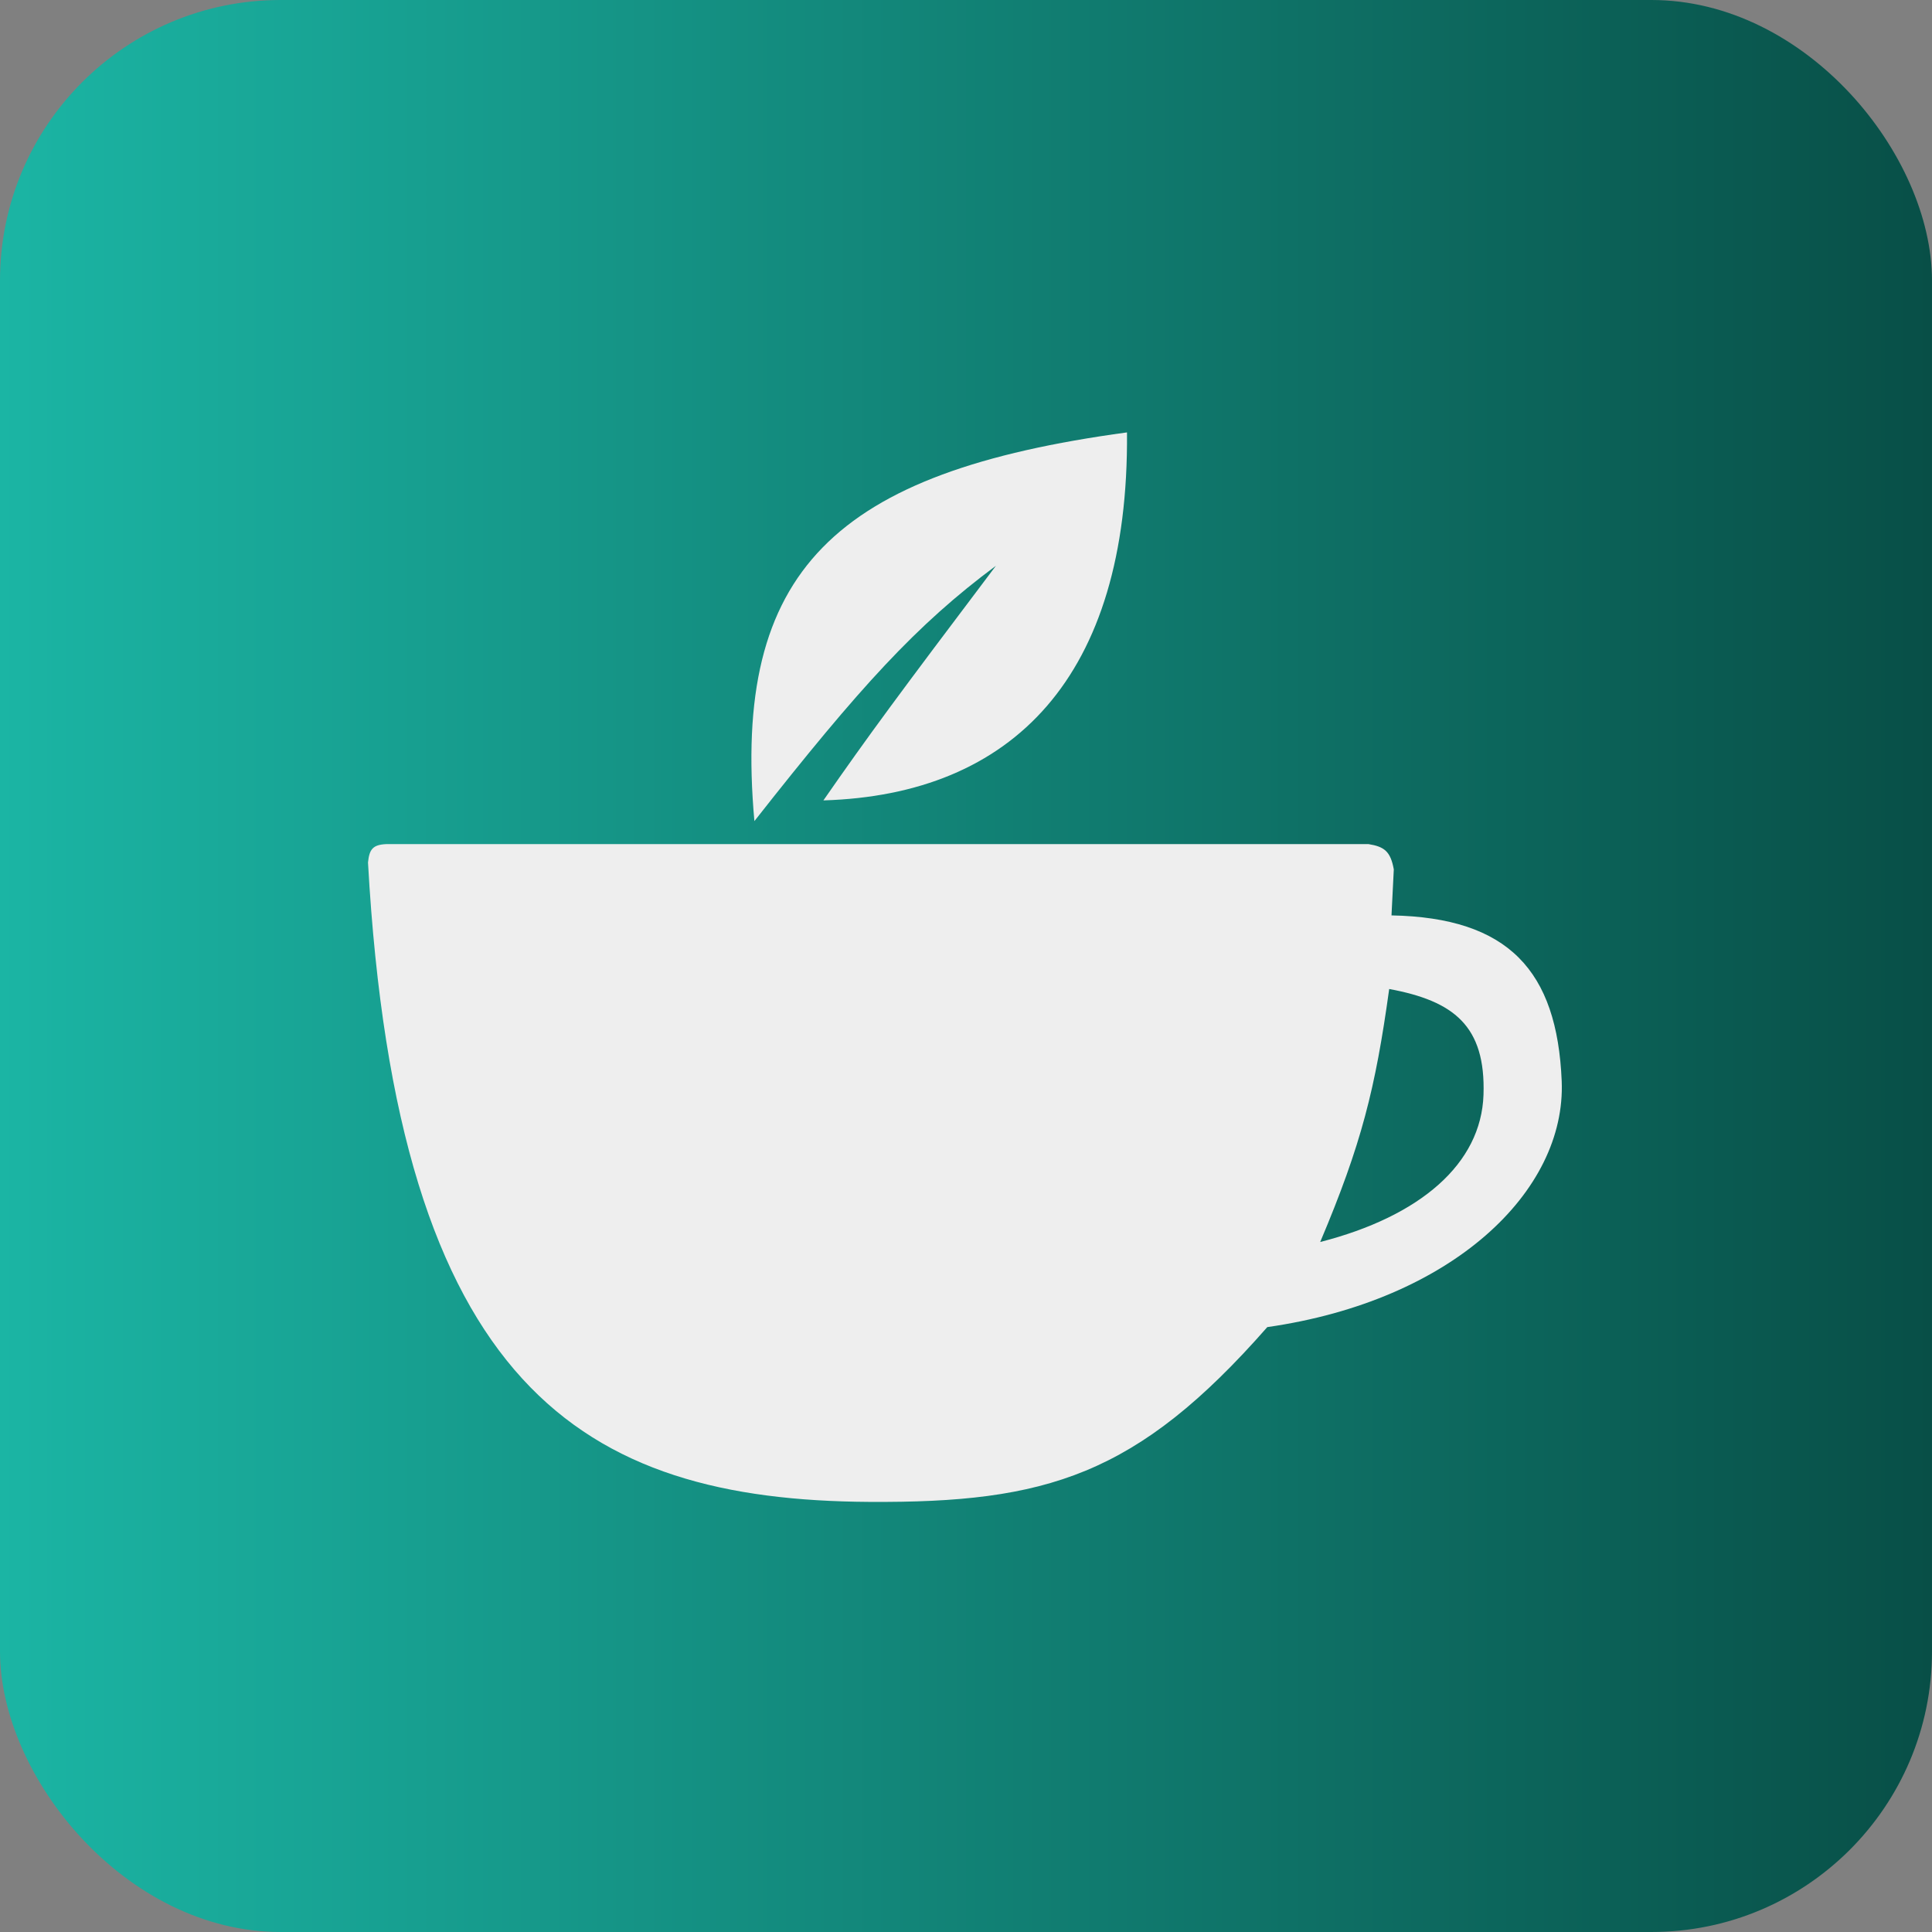
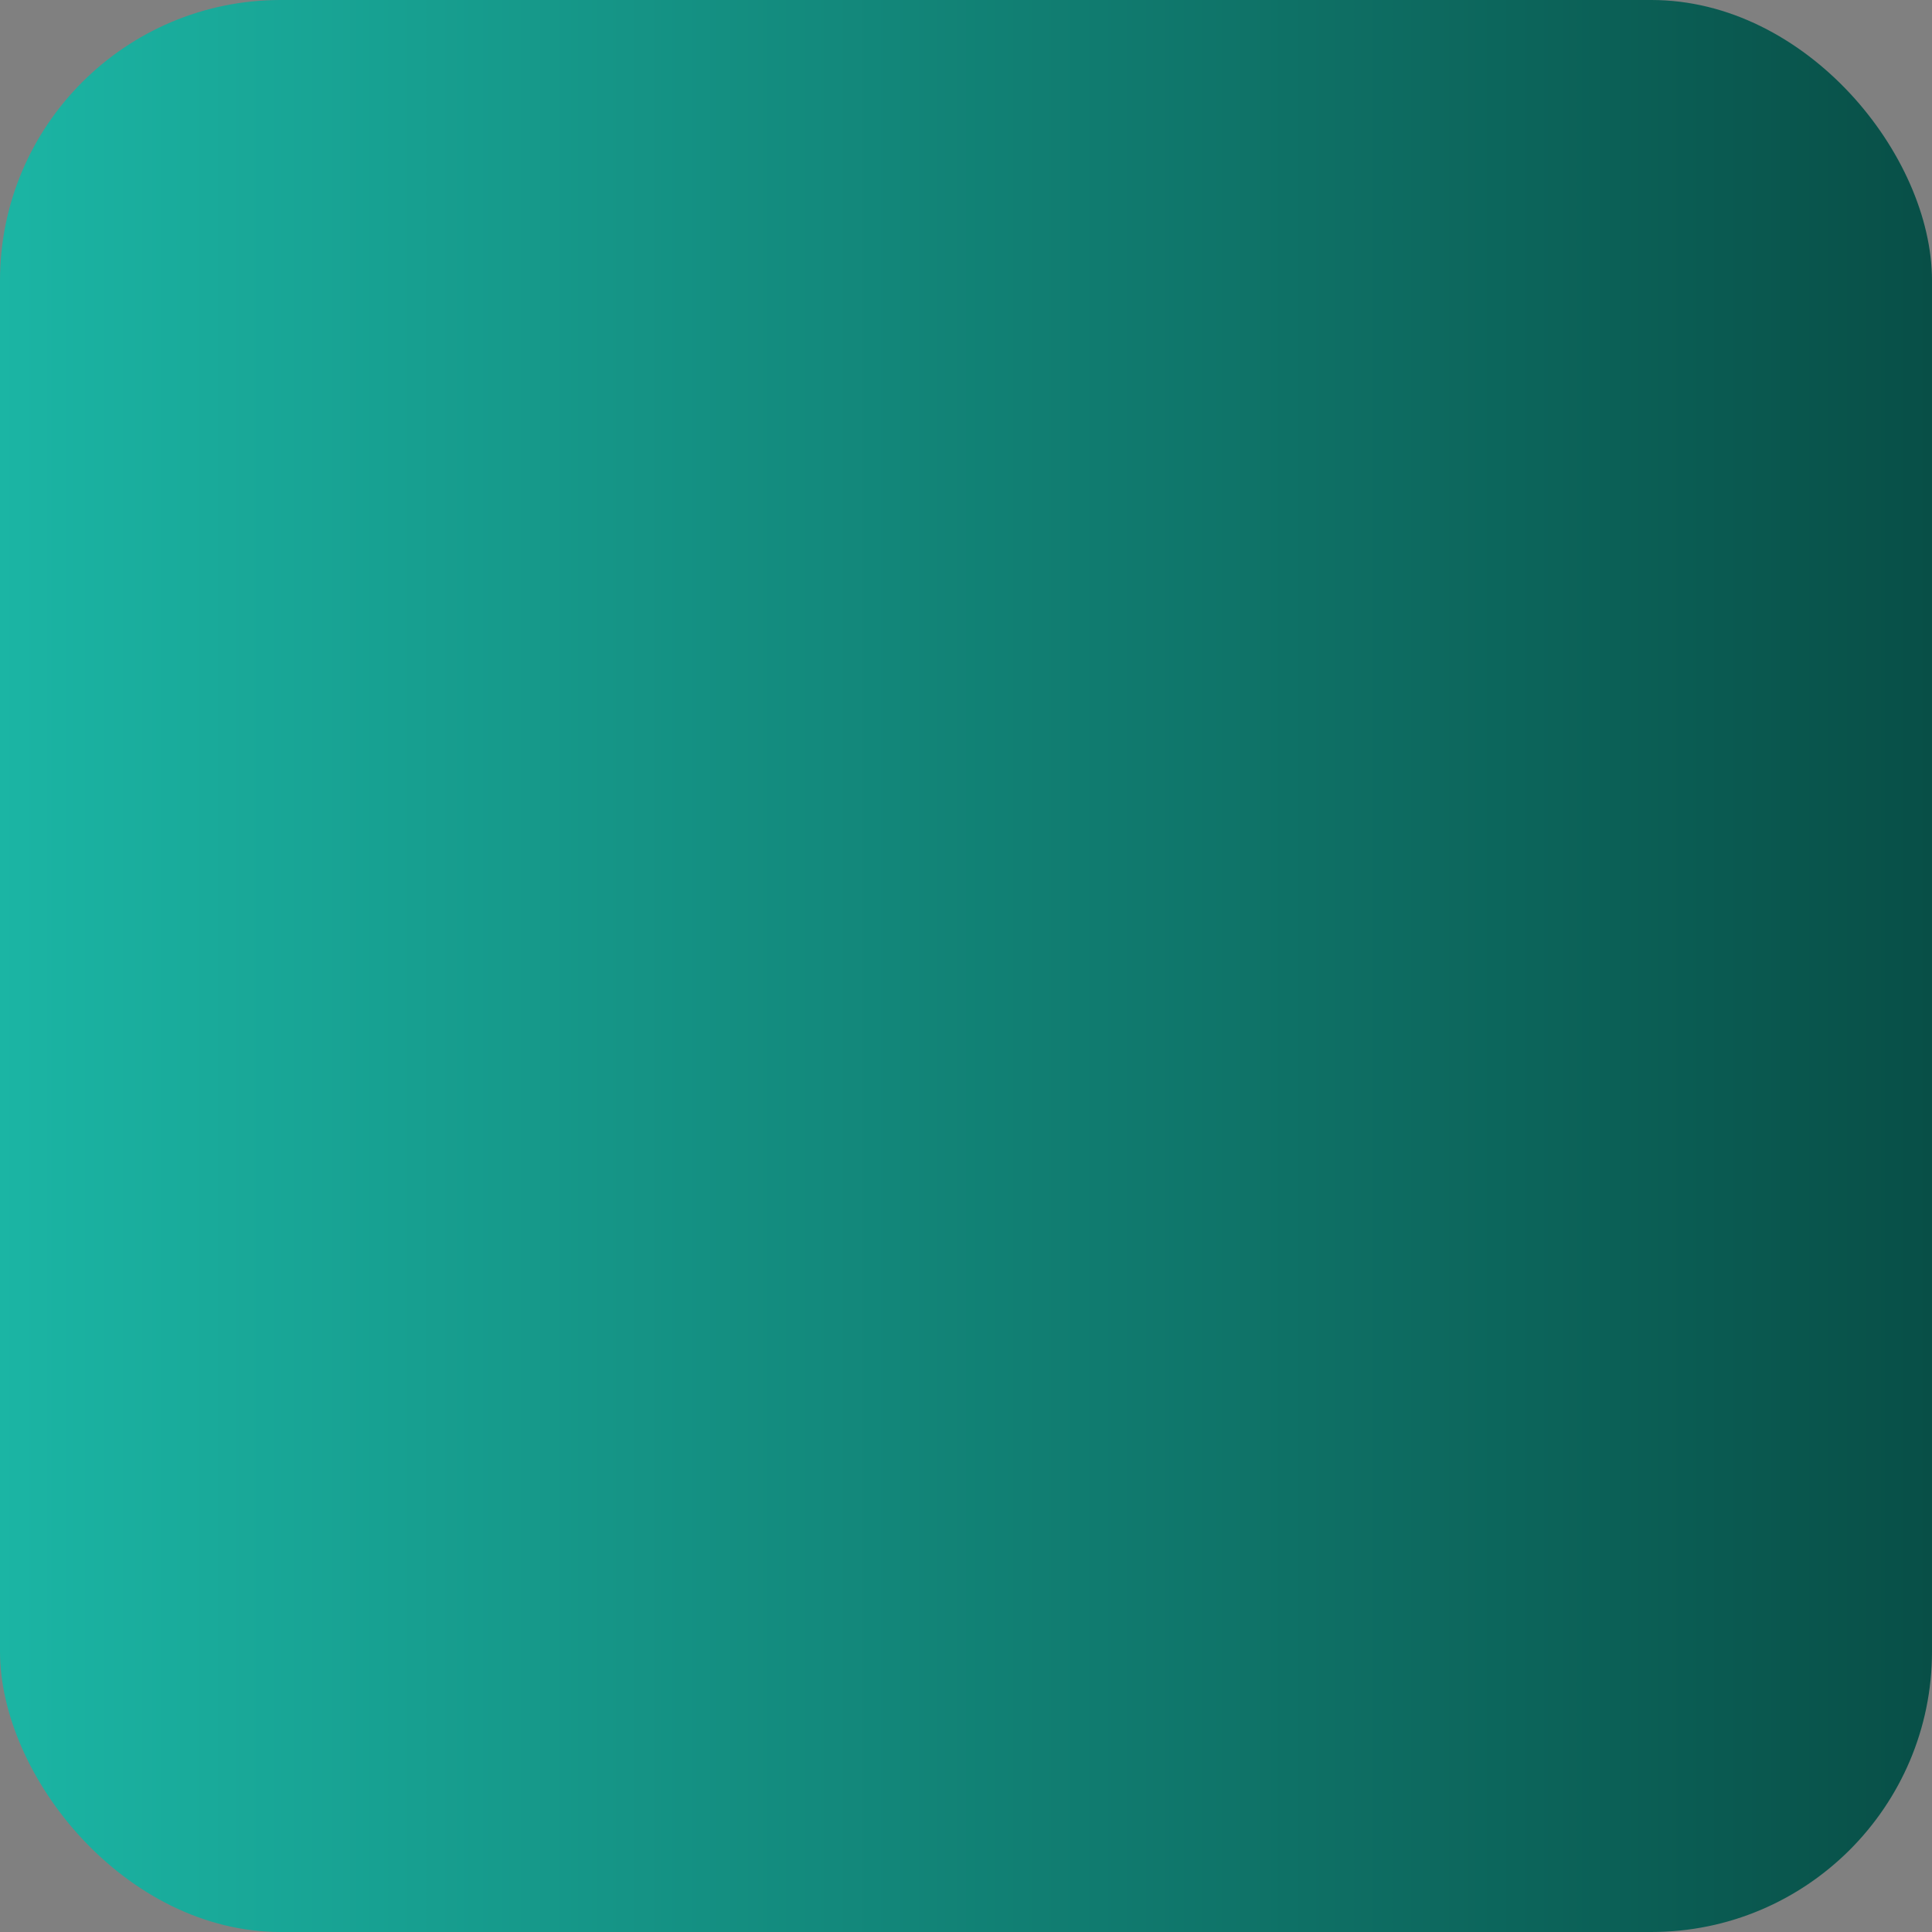
<svg xmlns="http://www.w3.org/2000/svg" width="420" height="420" viewBox="0 0 420 420" fill="none">
  <rect x="0" y="0" width="420" height="420" fill="#808080" stroke="none" />
  <rect width="420" height="420" rx="61" fill="url(#paint0_linear_654_8332)" />
-   <path fill-rule="evenodd" clip-rule="evenodd" d="M245 94C245.442 147.267 220.053 172.771 179 174C188.902 159.751 195.084 151.385 216.5 123C199.218 135.826 186.923 149.346 164 178.5C159.102 123.947 181.428 102.629 245 94ZM84 183.5C80.996 183.632 80.296 184.66 80 187.5C86.381 301.74 126.691 326.12 189 326.5C227.448 326.729 247.137 320.821 275.5 288.5C315.673 282.756 340.5 259 339.5 235C338.5 211 327.91 199.48 302.5 199L303 189C302.291 185.057 300.916 184.053 297.5 183.5H84ZM302 215C316.027 217.596 323 223 322.5 238C322 253 308.769 264.42 287 270C295.982 248.748 298.998 236.663 302 215Z" fill="#EEEEEE" />
  <defs>
    <linearGradient id="paint0_linear_654_8332" x1="0" y1="210" x2="420" y2="210" gradientUnits="userSpaceOnUse">
      <stop stop-color="#1BB5A4" />
      <stop offset="1" stop-color="#084F47" />
    </linearGradient>
  </defs>
</svg>